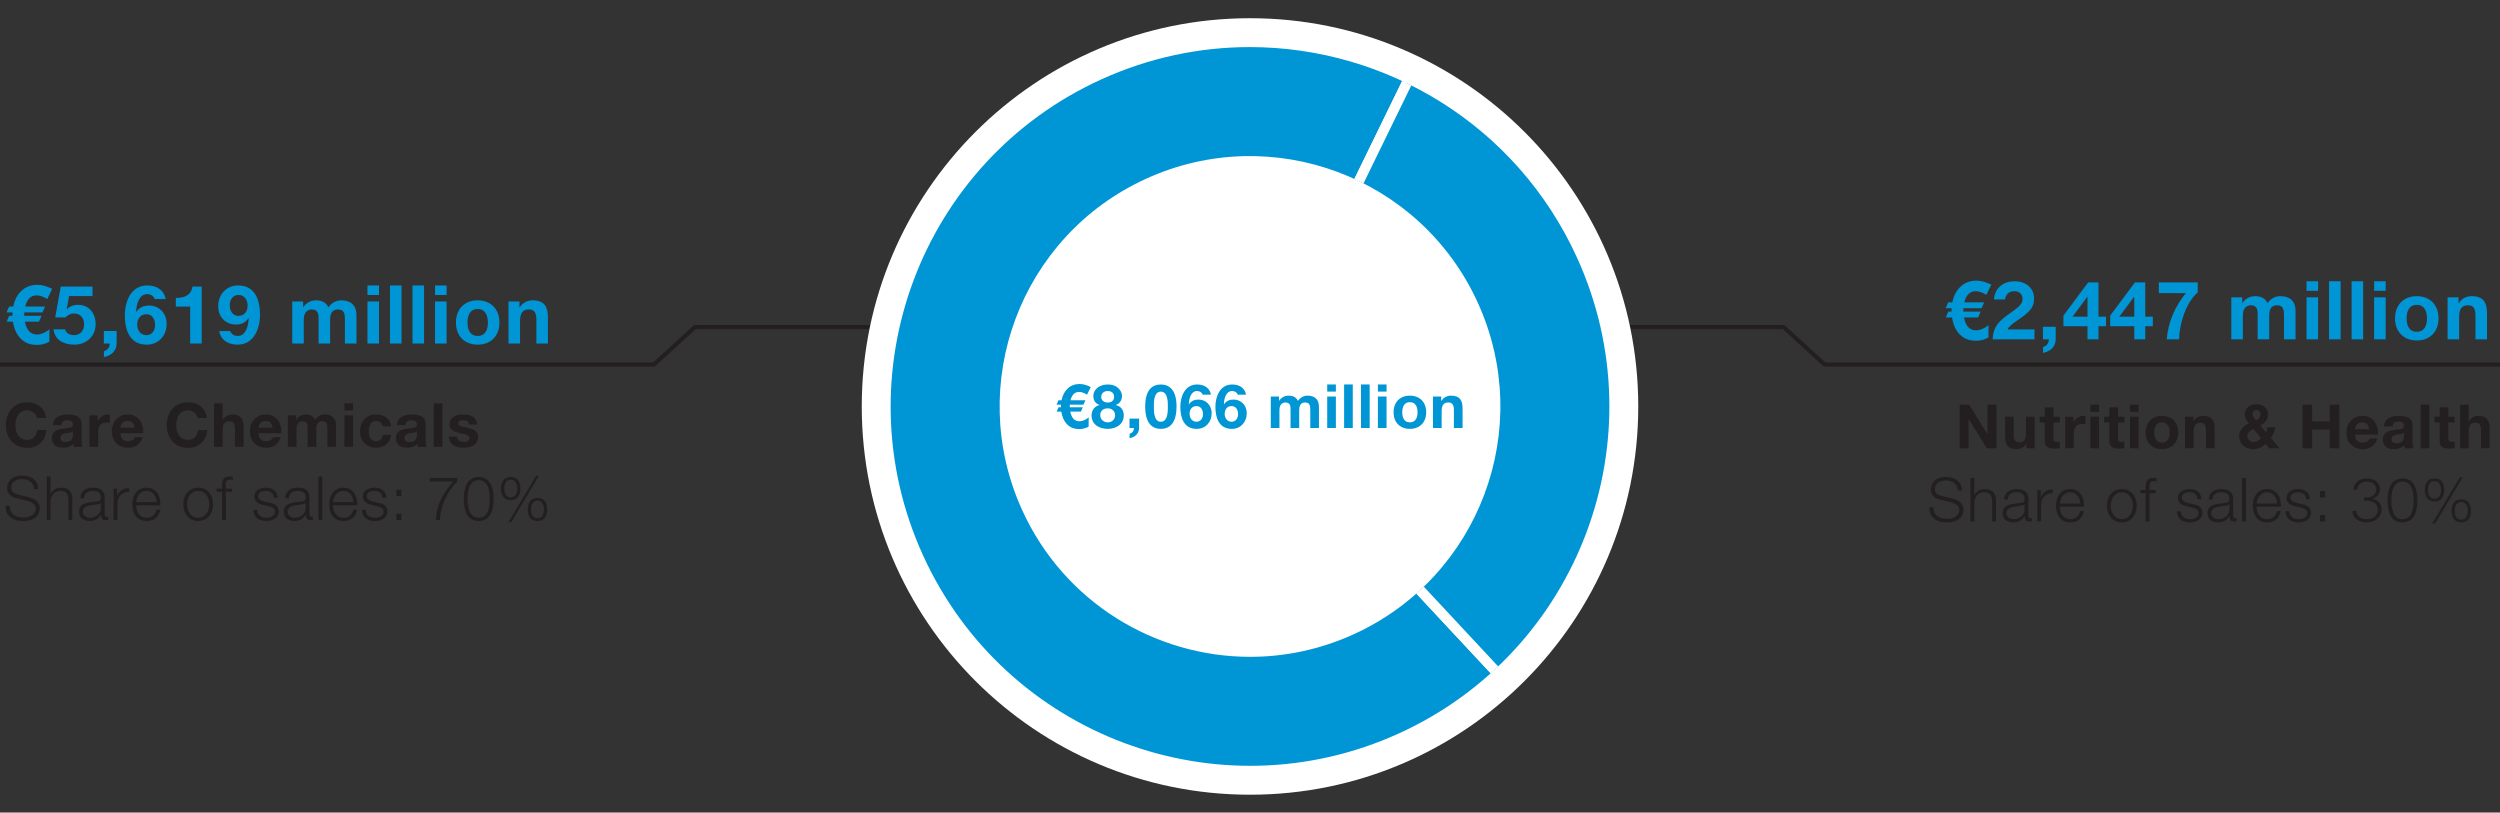
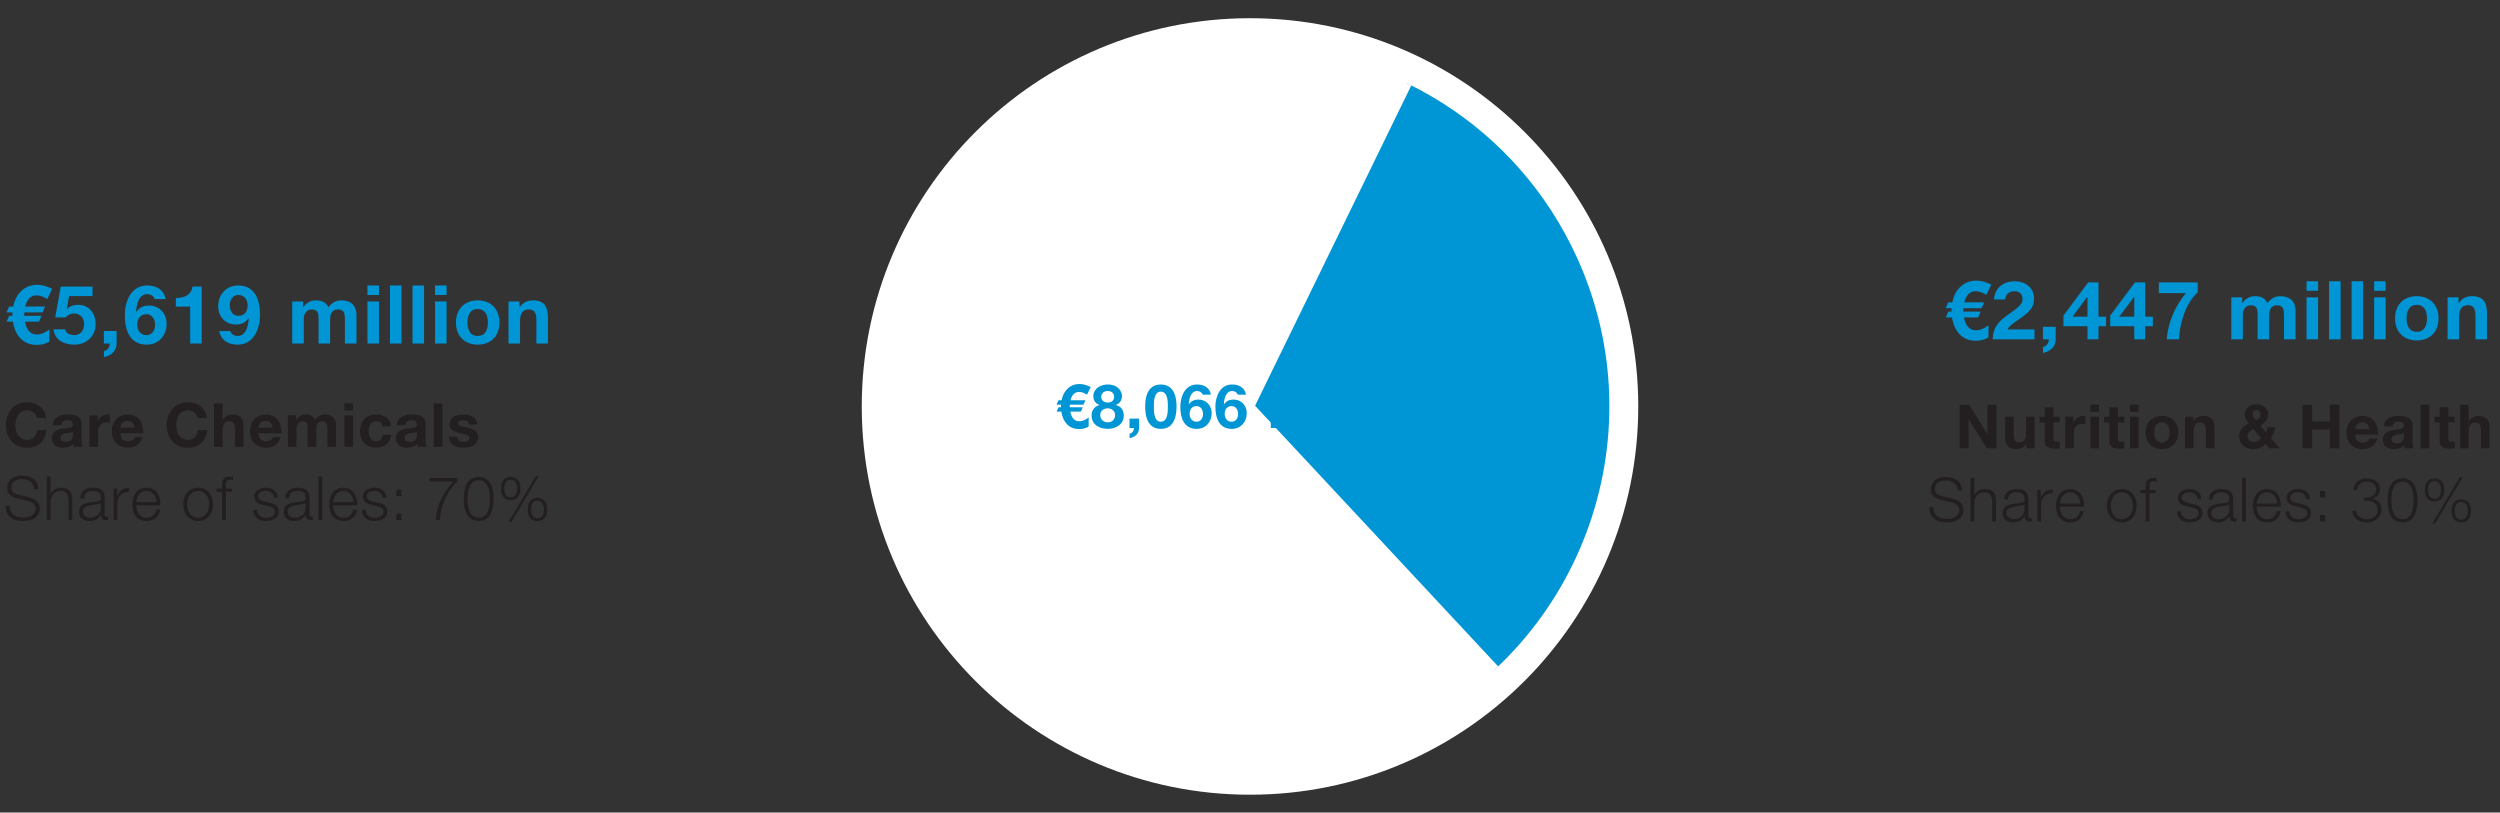
<svg xmlns="http://www.w3.org/2000/svg" data-name="EN" width="600" height="195" viewBox="0 0 600 195">
  <rect x="0" y="0" width="600" height="195" fill="#333333" stroke="none" />
  <defs>
    <clipPath id="a">
-       <path d="M245.323 122.437c-13.745-30.205-.405-65.824 29.795-79.568 30.2-13.742 65.819-.403 79.564 29.797 13.745 30.197.405 65.821-29.795 79.561-8.069 3.675-16.526 5.414-24.849 5.414-22.826 0-44.642-13.078-54.715-35.204m18.964-103.368c-43.346 19.727-62.491 70.855-42.766 114.197 19.73 43.347 70.855 62.488 114.197 42.763 43.347-19.725 62.491-70.853 42.766-114.197-14.452-31.759-45.777-50.528-78.534-50.53-11.946 0-24.083 2.496-35.663 7.767" fill="none" />
+       <path d="M245.323 122.437m18.964-103.368c-43.346 19.727-62.491 70.855-42.766 114.197 19.73 43.347 70.855 62.488 114.197 42.763 43.347-19.725 62.491-70.853 42.766-114.197-14.452-31.759-45.777-50.528-78.534-50.53-11.946 0-24.083 2.496-35.663 7.767" fill="none" />
    </clipPath>
  </defs>
  <path fill="none" stroke="#231f20" stroke-width="1.22" d="M313.5 71l.137-65" />
  <g fill="none" stroke="#231f20" stroke-miterlimit="10">
-     <path d="M312 78.5h116.076l9.843 9H625M283 78.5H166.78l-9.842 9H-60" />
-   </g>
+     </g>
  <path d="M393.181 97.551c0 51.462-41.717 93.179-93.179 93.179s-93.179-41.717-93.179-93.179S248.54 4.372 300.002 4.372s93.179 41.717 93.179 93.179" fill="#fff" />
  <g clip-path="url(#a)">
-     <path d="M299.753 97.596l62.581 67.11c-37.064 34.563-95.128 32.535-129.691-4.531-34.565-37.061-32.537-95.128 4.529-129.691 28.167-26.269 68.191-32.25 102.807-15.365l-40.226 82.477z" fill="#0095d5" fill-rule="evenodd" />
    <path d="M299.753 97.596l62.581 67.11c-37.064 34.563-95.128 32.535-129.691-4.531-34.565-37.061-32.537-95.128 4.529-129.691 28.167-26.269 68.191-32.25 102.807-15.365l-40.226 82.477z" fill="none" stroke="#fff" stroke-miterlimit="10" stroke-width="2.44" />
    <path d="M299.753 97.596l40.226-82.477c45.55 22.216 64.465 77.15 42.251 122.7-5.334 10.934-11 18.59-19.896 26.886l-62.581-67.11z" fill="#0095d5" fill-rule="evenodd" />
    <path d="M299.753 97.596l40.226-82.477c45.55 22.216 64.465 77.15 42.251 122.7-5.334 10.934-11 18.59-19.896 26.886l-62.581-67.11z" fill="none" stroke="#fff" stroke-miterlimit="10" stroke-width="2.44" />
  </g>
  <g fill="#0095d5">
    <path d="M11.337 71.769c-.917-.585-1.776-.878-2.557-.878-1.366 0-2.283.898-2.732 2.674h4.762l-.605 1.405H5.833l-.02.82H9.97l-.605 1.405H5.969c.41 2.049 1.386 3.083 2.889 3.083.956 0 1.971-.41 3.005-1.229l-.02 2.947c-.878.527-1.893.781-3.005.781-1.659 0-2.966-.527-3.962-1.6-.917-.956-1.502-2.283-1.776-3.981H1.598l.605-1.405h.78v-.507c0-.137 0-.254.02-.312H1.579l.605-1.405h.995c.312-1.581.956-2.81 1.932-3.728 1.034-.995 2.322-1.483 3.864-1.483 1.112 0 2.283.332 3.552.976l-1.19 2.439zM17.877 82.717c-2.654 0-4.762-1.171-5.035-3.669h2.771c.234.878 1.034 1.385 2.205 1.385 1.444 0 2.362-1.093 2.362-2.635 0-1.425-.878-2.557-2.362-2.557-1.054 0-1.737.527-2.068.937h-2.498l1.327-7.396h7.63v2.283h-5.64l-.546 3.103.039.039c.761-.761 1.581-1.054 2.674-1.054 2.693 0 4.215 2.088 4.215 4.645 0 2.908-2.244 4.918-5.074 4.918zM24.924 79.438h3.064v3.005c0 1.795-1.386 2.986-3.044 3.24v-1.405c.8-.156 1.444-.956 1.386-1.834h-1.405v-3.005zM35.211 82.717c-4.137 0-5.25-3.591-5.25-7.045 0-3.357 1.483-7.162 5.367-7.162 2.479 0 4.079 1.249 4.43 3.259h-2.635c-.254-.683-.878-1.171-1.834-1.171-1.756 0-2.537 2.069-2.615 4.215l.039.039c.761-1.093 1.756-1.522 3.083-1.522 2.147 0 4.196 1.581 4.196 4.411 0 2.791-1.932 4.977-4.781 4.977zm-.078-7.299c-1.483 0-2.205 1.152-2.205 2.498 0 1.327.8 2.518 2.205 2.518 1.327 0 2.088-1.112 2.088-2.479 0-1.288-.664-2.537-2.088-2.537zM48.406 82.444h-2.771v-8.86H42.2v-2.088c1.932.059 3.688-.625 4-2.713h2.206v13.661zM57.034 82.717c-2.479 0-4.079-1.249-4.43-3.259h2.635c.253.683.878 1.171 1.834 1.171 1.756 0 2.537-2.069 2.615-4.216l-.039-.039c-.761 1.093-1.756 1.522-3.083 1.522-2.147 0-4.196-1.581-4.196-4.411 0-2.791 1.932-4.977 4.782-4.977 4.137 0 5.25 3.591 5.25 7.045 0 3.357-1.483 7.162-5.367 7.162zm.195-11.924c-1.327 0-2.088 1.113-2.088 2.479 0 1.288.664 2.537 2.088 2.537 1.483 0 2.205-1.151 2.205-2.498 0-1.327-.8-2.518-2.205-2.518zM70.133 72.354h2.615v1.366h.039c.722-1.034 1.756-1.639 3.083-1.639 1.269 0 2.4.449 2.947 1.678.605-.878 1.64-1.678 3.044-1.678 2.147 0 3.689.995 3.689 3.611v6.752h-2.771v-5.718c0-1.346-.117-2.459-1.698-2.459-1.562 0-1.854 1.308-1.854 2.557v5.621h-2.771v-5.66c0-1.171.078-2.518-1.678-2.518-.546 0-1.874.351-1.874 2.323v5.855h-2.771v-10.09zM90.96 70.793h-2.771V68.51h2.771v2.283zm-2.771 1.561h2.771v10.09h-2.771v-10.09zM93.596 68.51h2.771v13.934h-2.771V68.51zM99.002 68.51h2.771v13.934h-2.771V68.51zM107.181 70.793h-2.771V68.51h2.771v2.283zm-2.771 1.561h2.771v10.09h-2.771v-10.09zM114.637 72.081c3.181 0 5.23 2.108 5.23 5.328 0 3.201-2.049 5.308-5.23 5.308-3.161 0-5.21-2.108-5.21-5.308 0-3.22 2.049-5.328 5.21-5.328zm0 8.548c1.893 0 2.459-1.6 2.459-3.22s-.566-3.24-2.459-3.24c-1.874 0-2.439 1.62-2.439 3.24s.566 3.22 2.439 3.22zM122.036 72.354h2.635v1.405h.059c.703-1.151 1.913-1.678 3.083-1.678 2.947 0 3.688 1.659 3.688 4.157v6.206h-2.771v-5.699c0-1.659-.469-2.479-1.776-2.479-1.502 0-2.146.839-2.146 2.888v5.289h-2.771v-10.09z" />
  </g>
  <g fill="#231f20">
    <path d="M470.313 97.133h2.283l4.361 7.009h.029v-7.009h2.151v10.448h-2.297l-4.346-6.995h-.029v6.995h-2.151V97.133zM488.317 107.581h-1.976v-1.054h-.044c-.526.864-1.434 1.259-2.312 1.259-2.209 0-2.766-1.244-2.766-3.117v-4.653h2.078v4.273c0 1.244.351 1.858 1.332 1.858 1.127 0 1.61-.629 1.61-2.166v-3.966h2.078v7.565zM492.829 100.015h1.521v1.39h-1.521v3.746c0 .702.175.878.878.878.234 0 .454-.015.644-.059v1.624c-.351.059-.805.073-1.214.073-1.288 0-2.385-.278-2.385-1.8v-4.463h-1.258v-1.39h1.258v-2.268h2.078v2.268zM495.64 100.015h1.976v1.405h.029a2.66 2.66 0 012.415-1.61c.161 0 .307.029.454.073v1.932a3.79 3.79 0 00-.747-.073c-1.536 0-2.048 1.083-2.048 2.429v3.409h-2.078v-7.565zM503.765 98.844h-2.078v-1.712h2.078v1.712zm-2.078 1.171h2.078v7.565h-2.078v-7.565zM508.317 100.015h1.521v1.39h-1.521v3.746c0 .702.175.878.878.878.234 0 .454-.015.644-.059v1.624c-.351.059-.805.073-1.214.073-1.288 0-2.385-.278-2.385-1.8v-4.463h-1.258v-1.39h1.258v-2.268h2.078v2.268zM513.266 98.844h-2.078v-1.712h2.078v1.712zm-2.078 1.171h2.078v7.565h-2.078v-7.565zM518.857 99.81c2.385 0 3.922 1.58 3.922 3.995 0 2.4-1.537 3.98-3.922 3.98-2.37 0-3.907-1.58-3.907-3.98 0-2.415 1.537-3.995 3.907-3.995zm0 6.409c1.419 0 1.844-1.2 1.844-2.415s-.425-2.429-1.844-2.429c-1.405 0-1.829 1.215-1.829 2.429s.424 2.415 1.829 2.415zM524.407 100.015h1.976v1.054h.044c.527-.863 1.434-1.259 2.312-1.259 2.209 0 2.766 1.244 2.766 3.117v4.653h-2.078v-4.273c0-1.244-.352-1.858-1.332-1.858-1.126 0-1.609.629-1.609 2.166v3.966h-2.078v-7.565zM543.729 106.542c-.834.82-1.756 1.244-2.941 1.244-1.888 0-3.38-1.156-3.38-3.132 0-1.463 1.112-2.458 2.341-3.029-.571-.688-.995-1.302-.995-2.224 0-1.449 1.317-2.385 2.722-2.385 1.581 0 2.868.863 2.868 2.502 0 1.229-.805 2.034-1.858 2.605l1.346 1.654c.22-.395.322-.819.38-1.244h1.8c-.103.937-.424 1.829-1.01 2.575l2.122 2.473h-2.546l-.849-1.039zm-2.883-3.57c-.747.307-1.463.878-1.463 1.727 0 .761.717 1.375 1.493 1.375.746 0 1.273-.38 1.756-.922l-1.785-2.18zm.731-4.566c-.512 0-.937.381-.937.922 0 .658.424 1.083.819 1.566.585-.366 1.068-.732 1.068-1.493 0-.542-.439-.995-.951-.995zM552.618 97.133h2.297v4.01h4.229v-4.01h2.297v10.448h-2.297v-4.507h-4.229v4.507h-2.297V97.133zM565.237 104.303c.059 1.332.688 1.917 1.858 1.917.834 0 1.507-.512 1.639-.98h1.829c-.585 1.8-1.829 2.546-3.541 2.546-2.385 0-3.863-1.639-3.863-3.98 0-2.268 1.566-3.995 3.863-3.995 2.575 0 3.834 2.166 3.673 4.492h-5.458zm3.38-1.317c-.19-1.054-.644-1.61-1.653-1.61-1.346 0-1.683 1.024-1.727 1.61h3.38zM572.134 102.342c.117-1.931 1.858-2.531 3.556-2.531 1.507 0 3.322.337 3.322 2.151v3.936c0 .688.073 1.375.263 1.683h-2.107a3.066 3.066 0 01-.146-.732c-.659.688-1.61.937-2.546.937-1.448 0-2.575-.717-2.575-2.268.029-3.439 5.122-1.595 5.034-3.292 0-.878-.614-1.024-1.346-1.024-.805 0-1.302.322-1.375 1.141h-2.078zm4.799 1.537c-.351.307-1.083.322-1.727.439-.644.117-1.229.351-1.229 1.112s.6.966 1.273.966c1.624 0 1.683-1.273 1.683-1.741v-.775zM580.976 97.133h2.078v10.448h-2.078V97.133zM587.606 100.015h1.521v1.39h-1.521v3.746c0 .702.175.878.878.878.234 0 .454-.015.644-.059v1.624c-.351.059-.805.073-1.214.073-1.288 0-2.385-.278-2.385-1.8v-4.463h-1.258v-1.39h1.258v-2.268h2.078v2.268zM590.418 97.133h2.078v3.936h.044a2.625 2.625 0 012.209-1.259c2.209 0 2.766 1.244 2.766 3.117v4.653h-2.078v-4.273c0-1.244-.352-1.858-1.332-1.858-1.126 0-1.609.629-1.609 2.166v3.966h-2.078V97.133z" />
  </g>
  <g fill="#231f20">
    <path d="M464.061 121.71c-.044 2.151 1.493 2.81 3.409 2.81 1.098 0 2.766-.6 2.766-2.122 0-1.185-1.171-1.654-2.151-1.888l-2.327-.571c-1.229-.307-2.356-.878-2.356-2.517 0-1.024.659-2.941 3.6-2.941 2.078 0 3.863 1.097 3.863 3.249h-.995c-.073-1.581-1.361-2.4-2.854-2.4-1.361 0-2.619.527-2.619 2.078 0 .98.717 1.405 1.581 1.595l2.546.629c1.478.395 2.707 1.053 2.707 2.751 0 .717-.292 2.985-3.995 2.985-2.473 0-4.288-1.112-4.17-3.658h.995zM472.903 114.701h.922v4.2h.029c.351-.907 1.346-1.522 2.415-1.522 2.122 0 2.766 1.112 2.766 2.912v4.858h-.922v-4.712c0-1.288-.424-2.283-1.917-2.283-1.478 0-2.327 1.112-2.371 2.59v4.405h-.922v-10.448zM480.969 119.91c.103-1.771 1.317-2.531 3.059-2.531 1.332 0 2.78.395 2.78 2.429v4.01c0 .366.175.556.542.556.102 0 .19-.015.292-.058v.775a2.6 2.6 0 01-.6.059c-.937 0-1.083-.542-1.083-1.317h-.029c-.659.98-1.288 1.536-2.751 1.536-1.405 0-2.532-.688-2.532-2.21 0-2.107 2.063-2.195 4.053-2.429.761-.073 1.186-.205 1.186-1.024 0-1.244-.878-1.551-1.976-1.551-1.156 0-1.976.527-2.02 1.756h-.922zm4.917 1.112h-.029c-.117.219-.527.292-.775.336-1.566.278-3.512.278-3.512 1.741 0 .922.805 1.492 1.683 1.492 1.419 0 2.634-.893 2.634-2.371v-1.2zM488.934 117.598h.849v1.771h.029c.468-1.229 1.493-1.932 2.854-1.873v.922c-1.668-.073-2.81 1.127-2.81 2.707v4.024h-.922v-7.551zM494.365 121.622c0 1.346.731 2.97 2.488 2.97 1.346 0 2.078-.775 2.371-1.931h.922c-.396 1.712-1.375 2.707-3.292 2.707-2.4 0-3.41-1.844-3.41-3.995 0-1.99 1.01-3.995 3.41-3.995 2.415 0 3.395 2.122 3.322 4.244h-5.81zm4.888-.776c-.044-1.39-.922-2.692-2.4-2.692-1.522 0-2.327 1.317-2.488 2.692h4.888zM512.808 121.374c0 2.166-1.273 3.995-3.571 3.995s-3.57-1.829-3.57-3.995 1.273-3.995 3.57-3.995 3.571 1.829 3.571 3.995zm-6.219 0c0 1.595.893 3.219 2.648 3.219s2.649-1.624 2.649-3.219-.893-3.219-2.649-3.219-2.648 1.624-2.648 3.219zM517.377 118.374h-1.493v6.775h-.922v-6.775h-1.288v-.776h1.288v-.688c0-1.302.336-2.209 1.829-2.209.278 0 .483.015.776.058v.79a3.773 3.773 0 00-.673-.073c-1.01 0-1.01.658-1.01 1.463v.658h1.493v.776zM527.405 119.808c-.043-1.141-.922-1.654-1.975-1.654-.82 0-1.786.322-1.786 1.302 0 .805.922 1.112 1.566 1.273l1.229.278c1.053.161 2.151.775 2.151 2.093 0 1.639-1.625 2.268-3.029 2.268-1.771 0-2.941-.805-3.102-2.663h.922c.073 1.244.995 1.888 2.224 1.888.878 0 2.063-.38 2.063-1.434 0-.878-.819-1.17-1.654-1.375l-1.185-.263c-1.2-.307-2.107-.746-2.107-2.02 0-1.536 1.507-2.122 2.839-2.122 1.522 0 2.693.79 2.766 2.429h-.922zM530.115 119.91c.103-1.771 1.317-2.531 3.059-2.531 1.332 0 2.78.395 2.78 2.429v4.01c0 .366.175.556.542.556.102 0 .19-.015.292-.058v.775a2.6 2.6 0 01-.6.059c-.937 0-1.083-.542-1.083-1.317h-.029c-.659.98-1.288 1.536-2.751 1.536-1.405 0-2.532-.688-2.532-2.21 0-2.107 2.063-2.195 4.053-2.429.761-.073 1.186-.205 1.186-1.024 0-1.244-.878-1.551-1.976-1.551-1.156 0-1.976.527-2.02 1.756h-.922zm4.917 1.112h-.029c-.117.219-.527.292-.775.336-1.566.278-3.512.278-3.512 1.741 0 .922.805 1.492 1.683 1.492 1.419 0 2.634-.893 2.634-2.371v-1.2zM538.094 114.701h.922v10.448h-.922v-10.448zM541.607 121.622c0 1.346.731 2.97 2.488 2.97 1.346 0 2.078-.775 2.371-1.931h.922c-.396 1.712-1.375 2.707-3.292 2.707-2.4 0-3.41-1.844-3.41-3.995 0-1.99 1.01-3.995 3.41-3.995 2.414 0 3.395 2.122 3.322 4.244h-5.81zm4.888-.776c-.044-1.39-.922-2.692-2.4-2.692-1.522 0-2.327 1.317-2.488 2.692h4.888zM553.464 119.808c-.043-1.141-.922-1.654-1.975-1.654-.82 0-1.785.322-1.785 1.302 0 .805.922 1.112 1.565 1.273l1.229.278c1.053.161 2.151.775 2.151 2.093 0 1.639-1.625 2.268-3.029 2.268-1.771 0-2.941-.805-3.102-2.663h.922c.073 1.244.995 1.888 2.224 1.888.878 0 2.063-.38 2.063-1.434 0-.878-.819-1.17-1.654-1.375l-1.185-.263c-1.2-.307-2.107-.746-2.107-2.02 0-1.536 1.507-2.122 2.839-2.122 1.522 0 2.693.79 2.766 2.429h-.922zM556.804 119.384v-1.551h1.229v1.551h-1.229zm0 5.765v-1.551h1.229v1.551h-1.229zM565.485 122.603c.059 1.171 1.083 1.99 2.561 1.99 1.419 0 2.604-.805 2.604-2.268 0-1.449-1.185-2.151-2.59-2.151h-.688v-.79h.688c.951 0 2.209-.571 2.209-1.858 0-1.346-1.054-1.932-2.283-1.932-1.478 0-2.122.863-2.268 1.961h-.907c.131-1.522 1.273-2.736 3.19-2.736 1.668 0 3.19.805 3.19 2.649 0 1.112-.79 1.932-1.829 2.224v.029c1.375.219 2.209 1.2 2.209 2.531 0 2.005-1.653 3.117-3.541 3.117-2.122 0-3.395-1.229-3.468-2.766h.922zM580.166 120.086c0 2.4-.585 5.282-3.571 5.282s-3.57-2.883-3.57-5.268c0-2.4.585-5.283 3.57-5.283s3.571 2.883 3.571 5.268zm-6.219 0c0 1.785.307 4.507 2.648 4.507s2.649-2.722 2.649-4.507c0-1.771-.308-4.492-2.649-4.492s-2.648 2.722-2.648 4.492zM586.608 117.583c0 1.566-.673 2.766-2.327 2.766s-2.327-1.2-2.327-2.766.673-2.766 2.327-2.766 2.327 1.2 2.327 2.766zm-3.878.015c0 .922.308 2.093 1.551 2.093 1.214 0 1.551-1.171 1.551-2.093 0-.937-.337-2.122-1.551-2.122-1.244 0-1.551 1.185-1.551 2.122zm7.624-3.058h.688l-6.614 11.107h-.703l6.629-11.107zm2.678 8.063c0 1.566-.673 2.766-2.327 2.766s-2.327-1.2-2.327-2.766.673-2.766 2.327-2.766 2.327 1.2 2.327 2.766zm-3.878.015c0 .922.308 2.093 1.551 2.093 1.215 0 1.551-1.171 1.551-2.093 0-.937-.336-2.122-1.551-2.122-1.244 0-1.551 1.185-1.551 2.122z" />
  </g>
  <g fill="#0095d5">
    <path d="M476.718 70.767c-.917-.585-1.776-.878-2.557-.878-1.366 0-2.283.898-2.732 2.674h4.762l-.605 1.405h-4.372l-.02.82h4.157l-.605 1.405h-3.396c.41 2.049 1.386 3.083 2.889 3.083.956 0 1.971-.41 3.005-1.229l-.02 2.947c-.878.527-1.893.781-3.005.781-1.659 0-2.966-.527-3.962-1.6-.917-.956-1.502-2.283-1.776-3.981h-1.502l.605-1.405h.78v-.507c0-.137 0-.254.02-.312h-1.424l.605-1.405h.995c.312-1.581.956-2.81 1.932-3.728 1.034-.995 2.322-1.483 3.864-1.483 1.112 0 2.283.332 3.552.976l-1.19 2.439zM478.242 81.442c.078-3.103 1.62-4.508 4.333-6.382 2.068-1.444 2.83-2.205 2.83-3.279 0-1.151-.742-1.893-1.932-1.893-1.464 0-2.108.878-2.264 1.991h-2.654c.156-2.44 1.874-4.372 4.977-4.372 2.596 0 4.645 1.542 4.645 4.157 0 2.069-.976 3.201-3.981 5.211-1.581 1.054-2.167 1.678-2.381 2.186h6.459v2.381h-10.031zM490.305 78.437h3.064v3.005c0 1.795-1.386 2.986-3.044 3.24v-1.405c.8-.156 1.444-.956 1.386-1.834h-1.405v-3.005zM501.001 78.28h-5.777v-2.537l5.933-7.962h2.479v8.216h1.815v2.283h-1.815v3.162h-2.635V78.28zm0-7.026h-.059l-3.532 4.742h3.591v-4.742zM512.225 78.28h-5.777v-2.537l5.933-7.962h2.479v8.216h1.815v2.283h-1.815v3.162h-2.635V78.28zm0-7.026h-.059l-3.532 4.742h3.591v-4.742zM527.45 70.162c-2.869 2.518-4.411 7.631-4.469 11.28h-2.966c.312-4.059 1.991-7.943 4.586-11.085h-6.479v-2.576h9.329v2.381zM535.514 71.352h2.615v1.366h.039c.722-1.034 1.756-1.639 3.083-1.639 1.269 0 2.4.449 2.947 1.678.605-.878 1.64-1.678 3.044-1.678 2.147 0 3.689.995 3.689 3.611v6.752h-2.771v-5.718c0-1.346-.117-2.459-1.698-2.459-1.562 0-1.854 1.308-1.854 2.557v5.621h-2.771v-5.66c0-1.171.078-2.518-1.678-2.518-.546 0-1.874.351-1.874 2.323v5.855h-2.771v-10.09zM556.341 69.791h-2.771v-2.283h2.771v2.283zm-2.771 1.561h2.771v10.09h-2.771v-10.09zM558.977 67.508h2.771v13.934h-2.771V67.508zM564.383 67.508h2.771v13.934h-2.771V67.508zM572.562 69.791h-2.771v-2.283h2.771v2.283zm-2.771 1.561h2.771v10.09h-2.771v-10.09zM580.018 71.079c3.181 0 5.23 2.108 5.23 5.328 0 3.201-2.049 5.308-5.23 5.308-3.161 0-5.21-2.108-5.21-5.308 0-3.22 2.049-5.328 5.21-5.328zm0 8.548c1.893 0 2.459-1.6 2.459-3.22s-.566-3.24-2.459-3.24c-1.874 0-2.439 1.62-2.439 3.24s.566 3.22 2.439 3.22zM587.417 71.352h2.635v1.405h.059c.703-1.151 1.913-1.678 3.083-1.678 2.947 0 3.688 1.659 3.688 4.157v6.206h-2.771v-5.699c0-1.659-.469-2.479-1.776-2.479-1.502 0-2.146.839-2.146 2.888v5.289h-2.771v-10.09z" />
  </g>
  <g fill="#231f20">
    <path d="M2.382 121.376c-.044 2.151 1.493 2.81 3.409 2.81 1.098 0 2.766-.6 2.766-2.122 0-1.185-1.171-1.654-2.151-1.888l-2.327-.571c-1.229-.307-2.356-.878-2.356-2.517 0-1.024.659-2.941 3.6-2.941 2.078 0 3.863 1.097 3.863 3.249h-.995c-.073-1.581-1.361-2.4-2.854-2.4-1.361 0-2.619.527-2.619 2.078 0 .98.717 1.405 1.581 1.595l2.546.629c1.478.395 2.707 1.053 2.707 2.751 0 .717-.292 2.985-3.995 2.985-2.473 0-4.288-1.112-4.17-3.658h.995zM11.225 114.367h.922v4.2h.029c.351-.907 1.346-1.522 2.415-1.522 2.122 0 2.766 1.112 2.766 2.912v4.858h-.922v-4.712c0-1.288-.424-2.283-1.917-2.283-1.478 0-2.327 1.112-2.371 2.59v4.405h-.922v-10.448zM19.291 119.576c.103-1.771 1.317-2.531 3.059-2.531 1.332 0 2.78.395 2.78 2.429v4.01c0 .366.175.556.542.556.102 0 .19-.015.292-.058v.775a2.6 2.6 0 01-.6.059c-.937 0-1.083-.542-1.083-1.317h-.029c-.659.98-1.288 1.536-2.751 1.536-1.405 0-2.532-.688-2.532-2.21 0-2.107 2.063-2.195 4.053-2.429.761-.073 1.186-.205 1.186-1.024 0-1.244-.878-1.551-1.976-1.551-1.156 0-1.976.527-2.02 1.756h-.922zm4.917 1.112h-.029c-.117.219-.527.292-.775.336-1.566.278-3.512.278-3.512 1.741 0 .922.805 1.492 1.683 1.492 1.419 0 2.634-.893 2.634-2.371v-1.2zM27.255 117.264h.849v1.771h.029c.468-1.229 1.493-1.932 2.854-1.873v.922c-1.668-.073-2.81 1.127-2.81 2.707v4.024h-.922v-7.551zM32.687 121.288c0 1.346.731 2.97 2.488 2.97 1.346 0 2.078-.775 2.371-1.931h.922c-.396 1.712-1.375 2.707-3.292 2.707-2.4 0-3.41-1.844-3.41-3.995 0-1.99 1.01-3.995 3.41-3.995 2.415 0 3.395 2.122 3.322 4.244h-5.81zm4.888-.776c-.044-1.39-.922-2.692-2.4-2.692-1.522 0-2.327 1.317-2.488 2.692h4.888zM51.13 121.04c0 2.166-1.273 3.995-3.571 3.995s-3.57-1.829-3.57-3.995 1.273-3.995 3.57-3.995 3.571 1.829 3.571 3.995zm-6.219 0c0 1.595.893 3.219 2.648 3.219s2.649-1.624 2.649-3.219-.893-3.219-2.649-3.219-2.648 1.624-2.648 3.219zM55.699 118.04h-1.493v6.775h-.922v-6.775h-1.288v-.776h1.288v-.688c0-1.302.336-2.209 1.829-2.209.278 0 .483.015.776.058v.79a3.773 3.773 0 00-.673-.073c-1.01 0-1.01.658-1.01 1.463v.658h1.493v.776zM65.727 119.474c-.043-1.141-.922-1.654-1.975-1.654-.82 0-1.786.322-1.786 1.302 0 .805.922 1.112 1.566 1.273l1.229.278c1.053.161 2.151.775 2.151 2.093 0 1.639-1.625 2.268-3.029 2.268-1.771 0-2.941-.805-3.102-2.663h.922c.073 1.244.995 1.888 2.224 1.888.878 0 2.063-.38 2.063-1.434 0-.878-.819-1.17-1.654-1.375l-1.185-.263c-1.2-.307-2.107-.746-2.107-2.02 0-1.536 1.507-2.122 2.839-2.122 1.522 0 2.693.79 2.766 2.429h-.922zM68.437 119.576c.103-1.771 1.317-2.531 3.059-2.531 1.332 0 2.78.395 2.78 2.429v4.01c0 .366.175.556.542.556.102 0 .19-.015.292-.058v.775a2.6 2.6 0 01-.6.059c-.937 0-1.083-.542-1.083-1.317h-.029c-.659.98-1.288 1.536-2.751 1.536-1.405 0-2.532-.688-2.532-2.21 0-2.107 2.063-2.195 4.053-2.429.761-.073 1.186-.205 1.186-1.024 0-1.244-.878-1.551-1.976-1.551-1.156 0-1.976.527-2.02 1.756h-.922zm4.917 1.112h-.029c-.117.219-.527.292-.775.336-1.566.278-3.512.278-3.512 1.741 0 .922.805 1.492 1.683 1.492 1.419 0 2.634-.893 2.634-2.371v-1.2zM76.416 114.367h.922v10.448h-.922v-10.448zM79.929 121.288c0 1.346.731 2.97 2.488 2.97 1.346 0 2.078-.775 2.371-1.931h.922c-.396 1.712-1.375 2.707-3.292 2.707-2.4 0-3.41-1.844-3.41-3.995 0-1.99 1.01-3.995 3.41-3.995 2.414 0 3.395 2.122 3.322 4.244h-5.81zm4.888-.776c-.044-1.39-.922-2.692-2.4-2.692-1.522 0-2.327 1.317-2.488 2.692h4.888zM91.786 119.474c-.043-1.141-.922-1.654-1.975-1.654-.82 0-1.785.322-1.785 1.302 0 .805.922 1.112 1.565 1.273l1.229.278c1.053.161 2.151.775 2.151 2.093 0 1.639-1.625 2.268-3.029 2.268-1.771 0-2.941-.805-3.102-2.663h.922c.073 1.244.995 1.888 2.224 1.888.878 0 2.063-.38 2.063-1.434 0-.878-.819-1.17-1.654-1.375l-1.185-.263c-1.2-.307-2.107-.746-2.107-2.02 0-1.536 1.507-2.122 2.839-2.122 1.522 0 2.693.79 2.766 2.429h-.922zM95.125 119.05v-1.551h1.229v1.551h-1.229zm0 5.765v-1.551h1.229v1.551h-1.229zM103.148 114.703h6.585v.849c-1.288 1.332-3.907 4.507-4.141 9.263h-.995c.234-3.468 1.375-6.029 4.214-9.263h-5.663v-.849zM118.458 119.752c0 2.4-.585 5.282-3.571 5.282s-3.57-2.883-3.57-5.268c0-2.4.585-5.283 3.57-5.283s3.571 2.883 3.571 5.268zm-6.219 0c0 1.785.307 4.507 2.648 4.507s2.649-2.722 2.649-4.507c0-1.771-.308-4.492-2.649-4.492s-2.648 2.722-2.648 4.492zM124.901 117.25c0 1.566-.673 2.766-2.327 2.766s-2.327-1.2-2.327-2.766.673-2.766 2.327-2.766 2.327 1.2 2.327 2.766zm-3.878.015c0 .922.308 2.093 1.551 2.093 1.214 0 1.551-1.171 1.551-2.093 0-.937-.337-2.122-1.551-2.122-1.244 0-1.551 1.185-1.551 2.122zm7.624-3.058h.688l-6.614 11.107h-.703l6.629-11.107zm2.678 8.063c0 1.566-.673 2.766-2.327 2.766s-2.327-1.2-2.327-2.766.673-2.766 2.327-2.766 2.327 1.2 2.327 2.766zm-3.878.015c0 .922.308 2.093 1.551 2.093 1.215 0 1.551-1.171 1.551-2.093 0-.937-.336-2.122-1.551-2.122-1.244 0-1.551 1.185-1.551 2.122z" />
  </g>
  <g fill="#231f20">
    <path d="M8.835 100.311c-.161-1.039-1.156-1.829-2.283-1.829-2.063 0-2.839 1.756-2.839 3.585 0 1.741.775 3.497 2.839 3.497 1.405 0 2.195-.951 2.371-2.341h2.224c-.234 2.619-2.02 4.273-4.595 4.273-3.219 0-5.136-2.415-5.136-5.429 0-3.102 1.917-5.517 5.136-5.517 2.283 0 4.229 1.346 4.507 3.761H8.835zM12.689 102.008c.117-1.931 1.858-2.531 3.556-2.531 1.507 0 3.322.337 3.322 2.151v3.936c0 .688.073 1.375.263 1.683h-2.107a3.066 3.066 0 01-.146-.732c-.659.688-1.61.937-2.546.937-1.448 0-2.575-.717-2.575-2.268.029-3.439 5.122-1.595 5.034-3.292 0-.878-.614-1.024-1.346-1.024-.805 0-1.302.322-1.375 1.141h-2.078zm4.799 1.537c-.351.307-1.083.322-1.727.439-.644.117-1.229.351-1.229 1.112s.6.966 1.273.966c1.624 0 1.683-1.273 1.683-1.741v-.775zM21.473 99.681h1.976v1.405h.029a2.66 2.66 0 012.415-1.61c.161 0 .307.029.454.073v1.932a3.787 3.787 0 00-.746-.073c-1.537 0-2.049 1.083-2.049 2.429v3.409h-2.078v-7.565zM28.909 103.969c.059 1.332.688 1.917 1.858 1.917.834 0 1.507-.512 1.639-.98h1.829c-.585 1.8-1.829 2.546-3.541 2.546-2.385 0-3.863-1.639-3.863-3.98 0-2.268 1.566-3.995 3.863-3.995 2.575 0 3.834 2.166 3.673 4.492h-5.458zm3.38-1.317c-.19-1.054-.644-1.61-1.653-1.61-1.346 0-1.683 1.024-1.727 1.61h3.38zM47.426 100.311c-.161-1.039-1.156-1.829-2.283-1.829-2.063 0-2.839 1.756-2.839 3.585 0 1.741.775 3.497 2.839 3.497 1.405 0 2.195-.951 2.371-2.341h2.224c-.234 2.619-2.02 4.273-4.595 4.273-3.219 0-5.136-2.415-5.136-5.429 0-3.102 1.917-5.517 5.136-5.517 2.283 0 4.229 1.346 4.507 3.761h-2.224zM51.367 96.799h2.078v3.936h.044a2.625 2.625 0 012.209-1.259c2.209 0 2.766 1.244 2.766 3.117v4.653h-2.078v-4.273c0-1.244-.352-1.858-1.332-1.858-1.126 0-1.609.629-1.609 2.166v3.966h-2.078V96.799zM62.054 103.969c.059 1.332.688 1.917 1.858 1.917.834 0 1.507-.512 1.639-.98h1.829c-.585 1.8-1.829 2.546-3.541 2.546-2.385 0-3.863-1.639-3.863-3.98 0-2.268 1.566-3.995 3.863-3.995 2.575 0 3.834 2.166 3.673 4.492h-5.458zm3.38-1.317c-.19-1.054-.644-1.61-1.653-1.61-1.346 0-1.683 1.024-1.727 1.61h3.38zM69.096 99.681h1.961v1.024h.029c.542-.776 1.317-1.229 2.312-1.229.951 0 1.8.337 2.209 1.259.454-.658 1.229-1.259 2.283-1.259 1.61 0 2.766.746 2.766 2.707v5.063h-2.078v-4.288c0-1.01-.088-1.844-1.273-1.844-1.171 0-1.39.98-1.39 1.917v4.214h-2.078v-4.244c0-.878.059-1.888-1.258-1.888-.41 0-1.405.263-1.405 1.741v4.39h-2.078v-7.565zM84.73 98.51h-2.078v-1.712h2.078v1.712zm-2.078 1.171h2.078v7.565h-2.078v-7.565zM91.8 102.344c-.131-.863-.644-1.302-1.536-1.302-1.332 0-1.771 1.346-1.771 2.458 0 1.097.424 2.385 1.727 2.385.98 0 1.521-.6 1.653-1.537h2.005c-.278 2.005-1.639 3.102-3.644 3.102-2.283 0-3.819-1.61-3.819-3.878 0-2.356 1.405-4.097 3.863-4.097 1.785 0 3.438.937 3.556 2.868H91.8zM95.258 102.008c.117-1.931 1.858-2.531 3.556-2.531 1.507 0 3.322.337 3.322 2.151v3.936c0 .688.073 1.375.263 1.683h-2.107a3.066 3.066 0 01-.146-.732c-.659.688-1.61.937-2.546.937-1.448 0-2.575-.717-2.575-2.268.029-3.439 5.122-1.595 5.034-3.292 0-.878-.614-1.024-1.346-1.024-.805 0-1.302.322-1.375 1.141H95.26zm4.799 1.537c-.351.307-1.083.322-1.727.439-.644.117-1.229.351-1.229 1.112s.6.966 1.273.966c1.624 0 1.683-1.273 1.683-1.741v-.775zM104.1 96.799h2.078v10.448H104.1V96.799zM109.706 104.788c0 .893.79 1.273 1.595 1.273.585 0 1.361-.234 1.361-.966 0-.629-.878-.863-2.356-1.171-1.215-.278-2.4-.673-2.4-2.019 0-1.932 1.668-2.429 3.292-2.429 1.639 0 3.175.556 3.336 2.415h-1.976c-.059-.805-.673-1.024-1.419-1.024-.468 0-1.156.073-1.156.702 0 .746 1.186.849 2.356 1.127 1.215.278 2.4.717 2.4 2.122 0 1.99-1.741 2.634-3.454 2.634-1.756 0-3.482-.658-3.556-2.663h1.976z" />
  </g>
  <g fill="#0095d5">
    <path d="M260.891 94.721c-.688-.439-1.332-.658-1.917-.658-1.024 0-1.712.673-2.049 2.005h3.571l-.454 1.054h-3.278l-.015.615h3.117l-.454 1.054h-2.546c.308 1.536 1.039 2.312 2.166 2.312.717 0 1.478-.307 2.253-.922l-.015 2.209c-.659.395-1.419.585-2.253.585-1.244 0-2.224-.395-2.971-1.2-.688-.717-1.126-1.712-1.332-2.985h-1.126l.454-1.054h.585v-.38c0-.103 0-.19.015-.234h-1.068l.454-1.054h.746c.234-1.185.717-2.107 1.449-2.795.775-.746 1.741-1.112 2.897-1.112.834 0 1.712.249 2.663.732l-.893 1.829zM265.855 92.277c2.546 0 3.424 1.756 3.424 2.751 0 1.01-.512 1.814-1.493 2.151v.029c1.229.278 1.917 1.214 1.917 2.502 0 2.166-1.917 3.219-3.834 3.219-1.976 0-3.892-.995-3.892-3.205 0-1.302.717-2.224 1.931-2.517v-.029c-.995-.278-1.507-1.098-1.507-2.107 0-1.844 1.785-2.795 3.453-2.795zm.015 9.087c.995 0 1.756-.702 1.756-1.727 0-.98-.791-1.639-1.756-1.639-1.01 0-1.814.571-1.814 1.624s.819 1.741 1.814 1.741zm-.015-4.756c.863 0 1.537-.468 1.537-1.346 0-.527-.249-1.419-1.537-1.419-.834 0-1.565.498-1.565 1.419 0 .878.731 1.346 1.565 1.346zM271.083 100.472h2.297v2.253c0 1.346-1.039 2.239-2.283 2.429V104.1c.6-.117 1.083-.717 1.039-1.375h-1.054v-2.253zM278.592 92.277c2.049 0 3.775 1.288 3.775 5.282 0 4.083-1.727 5.37-3.775 5.37-2.034 0-3.746-1.288-3.746-5.37 0-3.995 1.712-5.282 3.746-5.282zm0 8.941c1.698 0 1.698-2.502 1.698-3.658 0-1.068 0-3.571-1.698-3.571-1.683 0-1.668 2.502-1.668 3.571 0 1.156 0 3.658 1.668 3.658zM287.215 102.93c-3.102 0-3.937-2.692-3.937-5.282 0-2.517 1.112-5.37 4.024-5.37 1.858 0 3.058.937 3.322 2.444h-1.976c-.19-.512-.659-.878-1.375-.878-1.317 0-1.902 1.551-1.961 3.161l.029.029c.571-.819 1.317-1.141 2.312-1.141 1.61 0 3.146 1.185 3.146 3.307 0 2.093-1.449 3.731-3.585 3.731zm-.059-5.473c-1.112 0-1.653.864-1.653 1.873 0 .995.6 1.888 1.653 1.888.995 0 1.566-.834 1.566-1.858 0-.966-.498-1.902-1.566-1.902zM295.633 102.93c-3.102 0-3.937-2.692-3.937-5.282 0-2.517 1.112-5.37 4.024-5.37 1.858 0 3.058.937 3.322 2.444h-1.976c-.19-.512-.659-.878-1.375-.878-1.317 0-1.902 1.551-1.961 3.161l.029.029c.571-.819 1.317-1.141 2.312-1.141 1.61 0 3.146 1.185 3.146 3.307 0 2.093-1.449 3.731-3.585 3.731zm-.059-5.473c-1.112 0-1.653.864-1.653 1.873 0 .995.6 1.888 1.653 1.888.995 0 1.566-.834 1.566-1.858 0-.966-.498-1.902-1.566-1.902zM304.989 95.16h1.961v1.024h.029c.542-.776 1.317-1.229 2.312-1.229.951 0 1.8.337 2.209 1.259.454-.658 1.229-1.259 2.283-1.259 1.61 0 2.766.746 2.766 2.707v5.063h-2.078v-4.288c0-1.01-.088-1.844-1.273-1.844-1.171 0-1.39.98-1.39 1.917v4.214h-2.078V98.48c0-.878.059-1.888-1.258-1.888-.41 0-1.405.263-1.405 1.741v4.39h-2.078v-7.565zM320.609 93.989h-2.078v-1.712h2.078v1.712zm-2.078 1.171h2.078v7.565h-2.078V95.16zM322.586 92.277h2.078v10.448h-2.078V92.277zM326.642 92.277h2.078v10.448h-2.078V92.277zM332.775 93.989h-2.078v-1.712h2.078v1.712zm-2.078 1.171h2.078v7.565h-2.078V95.16zM338.366 94.955c2.385 0 3.922 1.58 3.922 3.995 0 2.4-1.537 3.98-3.922 3.98-2.37 0-3.907-1.58-3.907-3.98 0-2.415 1.537-3.995 3.907-3.995zm0 6.409c1.419 0 1.844-1.2 1.844-2.415s-.425-2.429-1.844-2.429c-1.405 0-1.829 1.215-1.829 2.429s.424 2.415 1.829 2.415zM343.917 95.16h1.976v1.054h.044c.527-.863 1.434-1.259 2.312-1.259 2.209 0 2.766 1.244 2.766 3.117v4.653h-2.078v-4.273c0-1.244-.352-1.858-1.332-1.858-1.126 0-1.609.629-1.609 2.166v3.966h-2.078v-7.565z" />
  </g>
</svg>